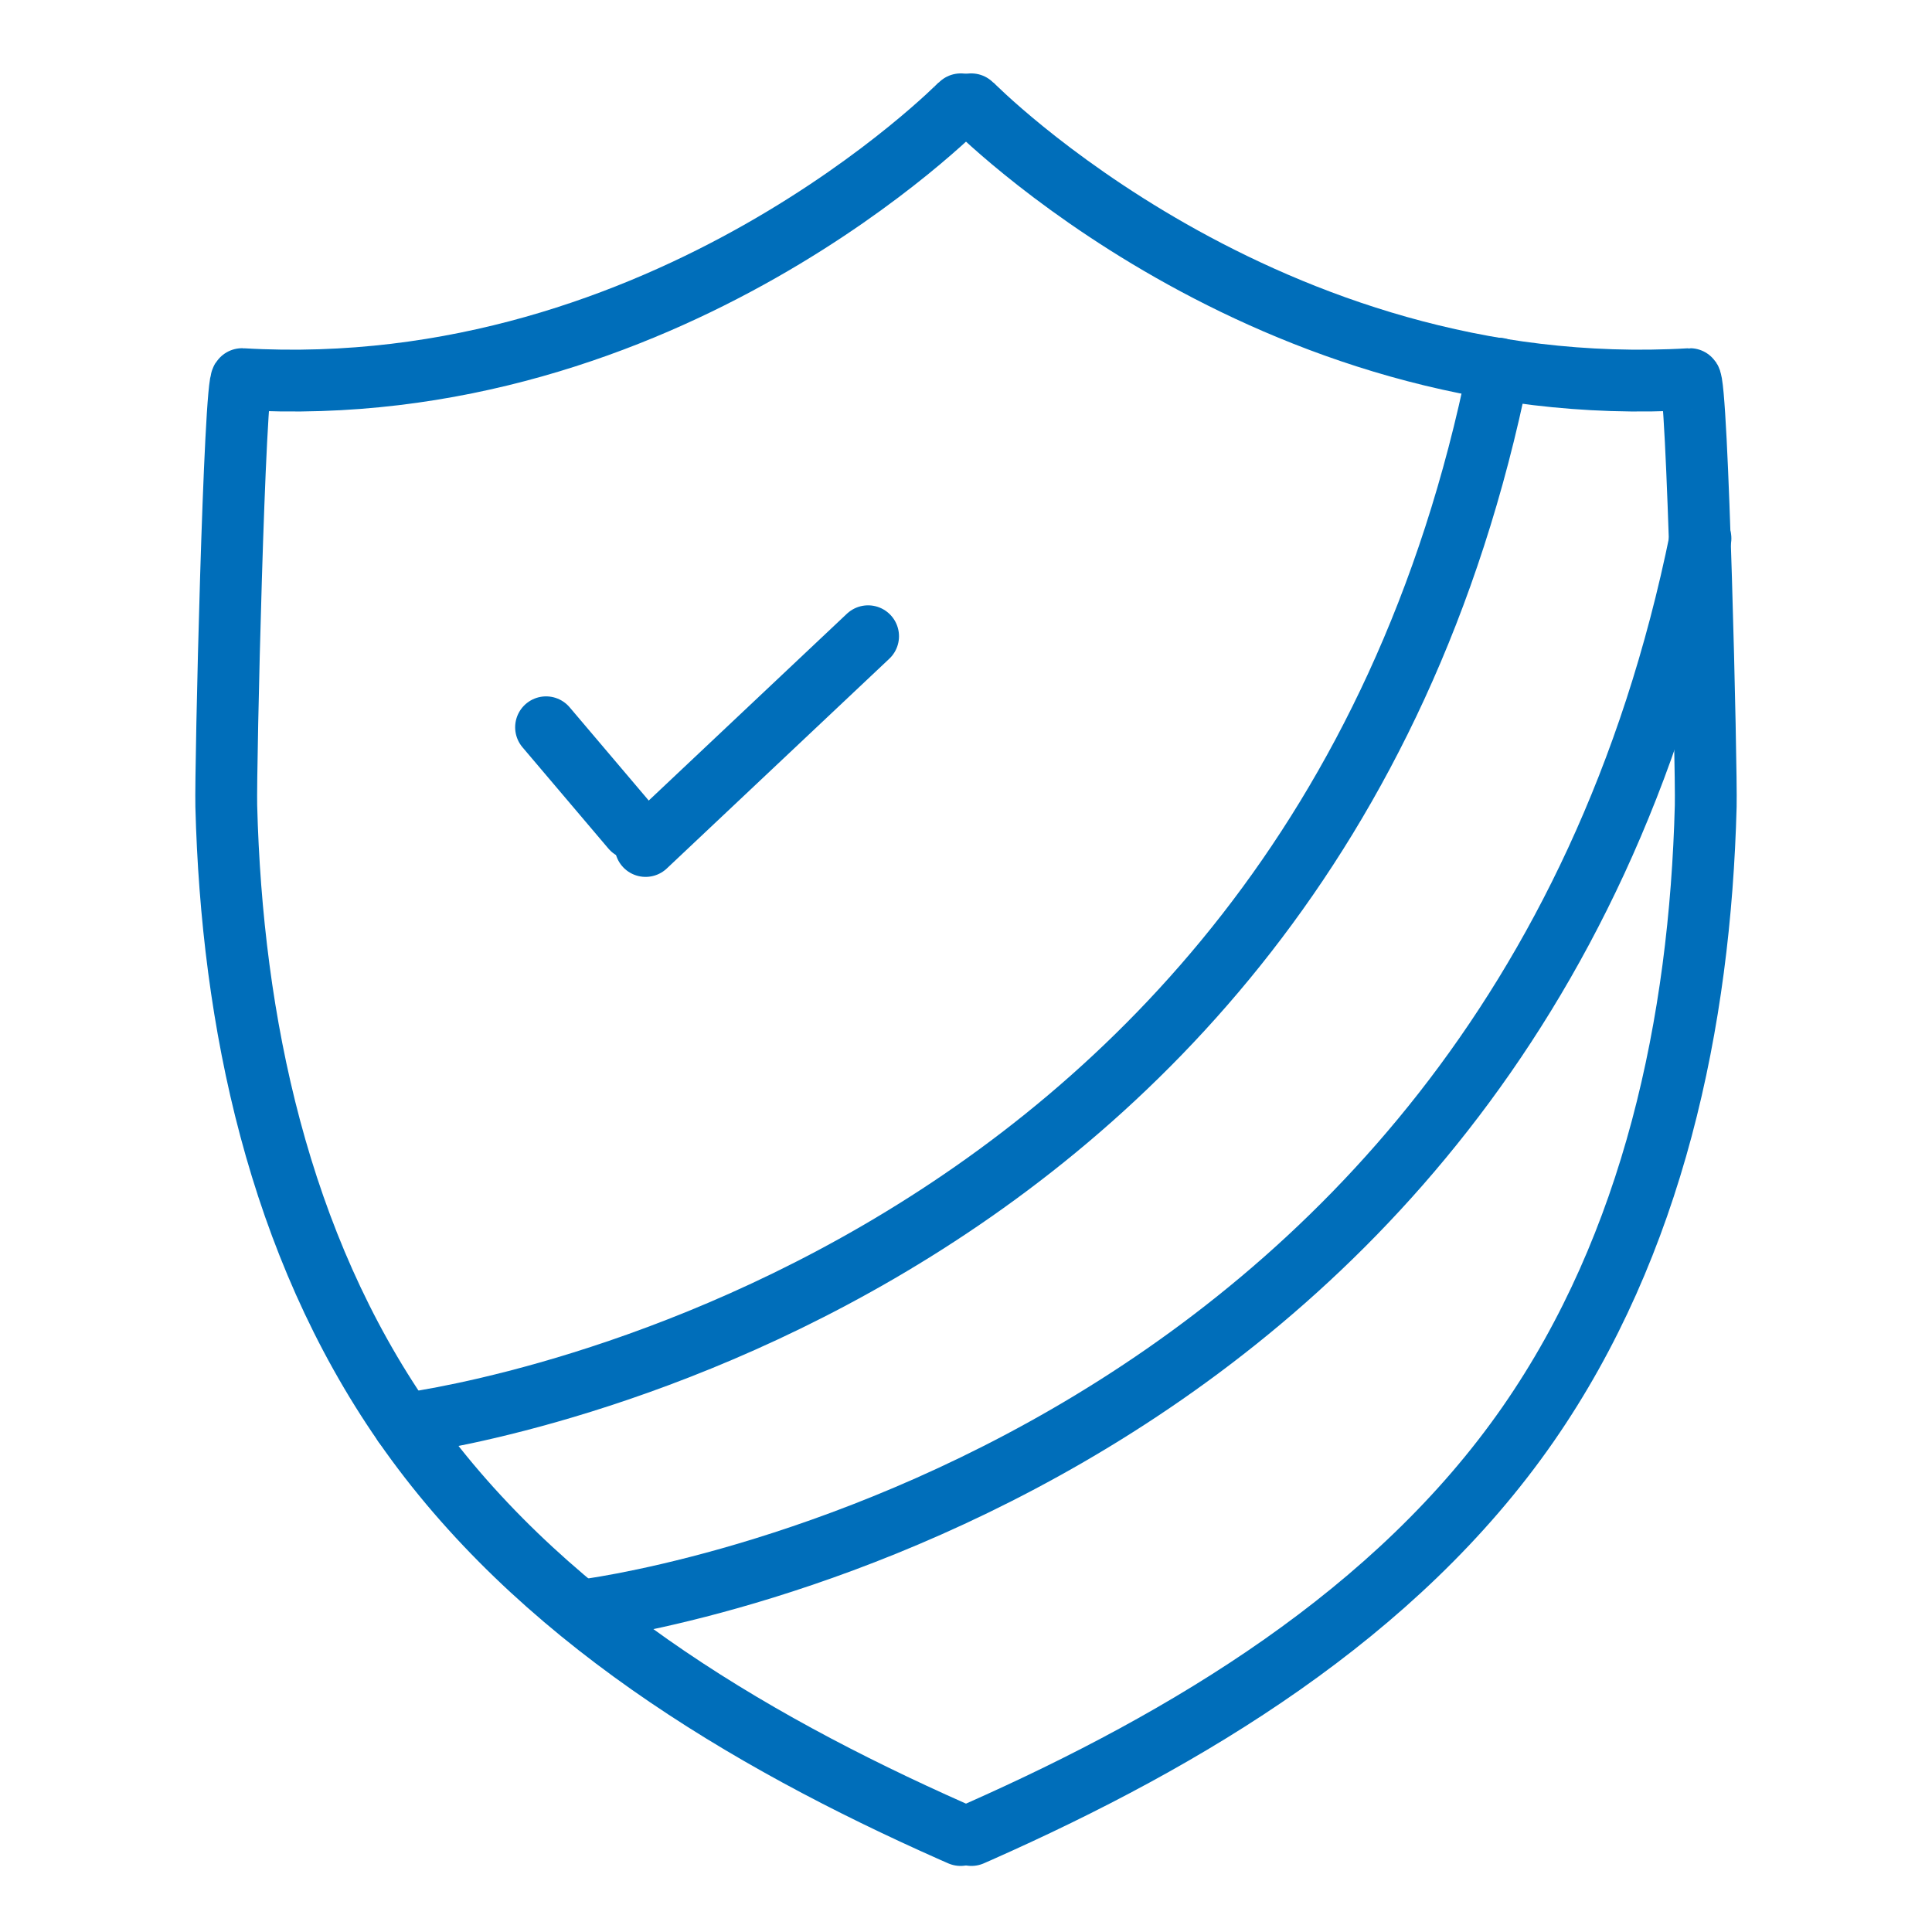
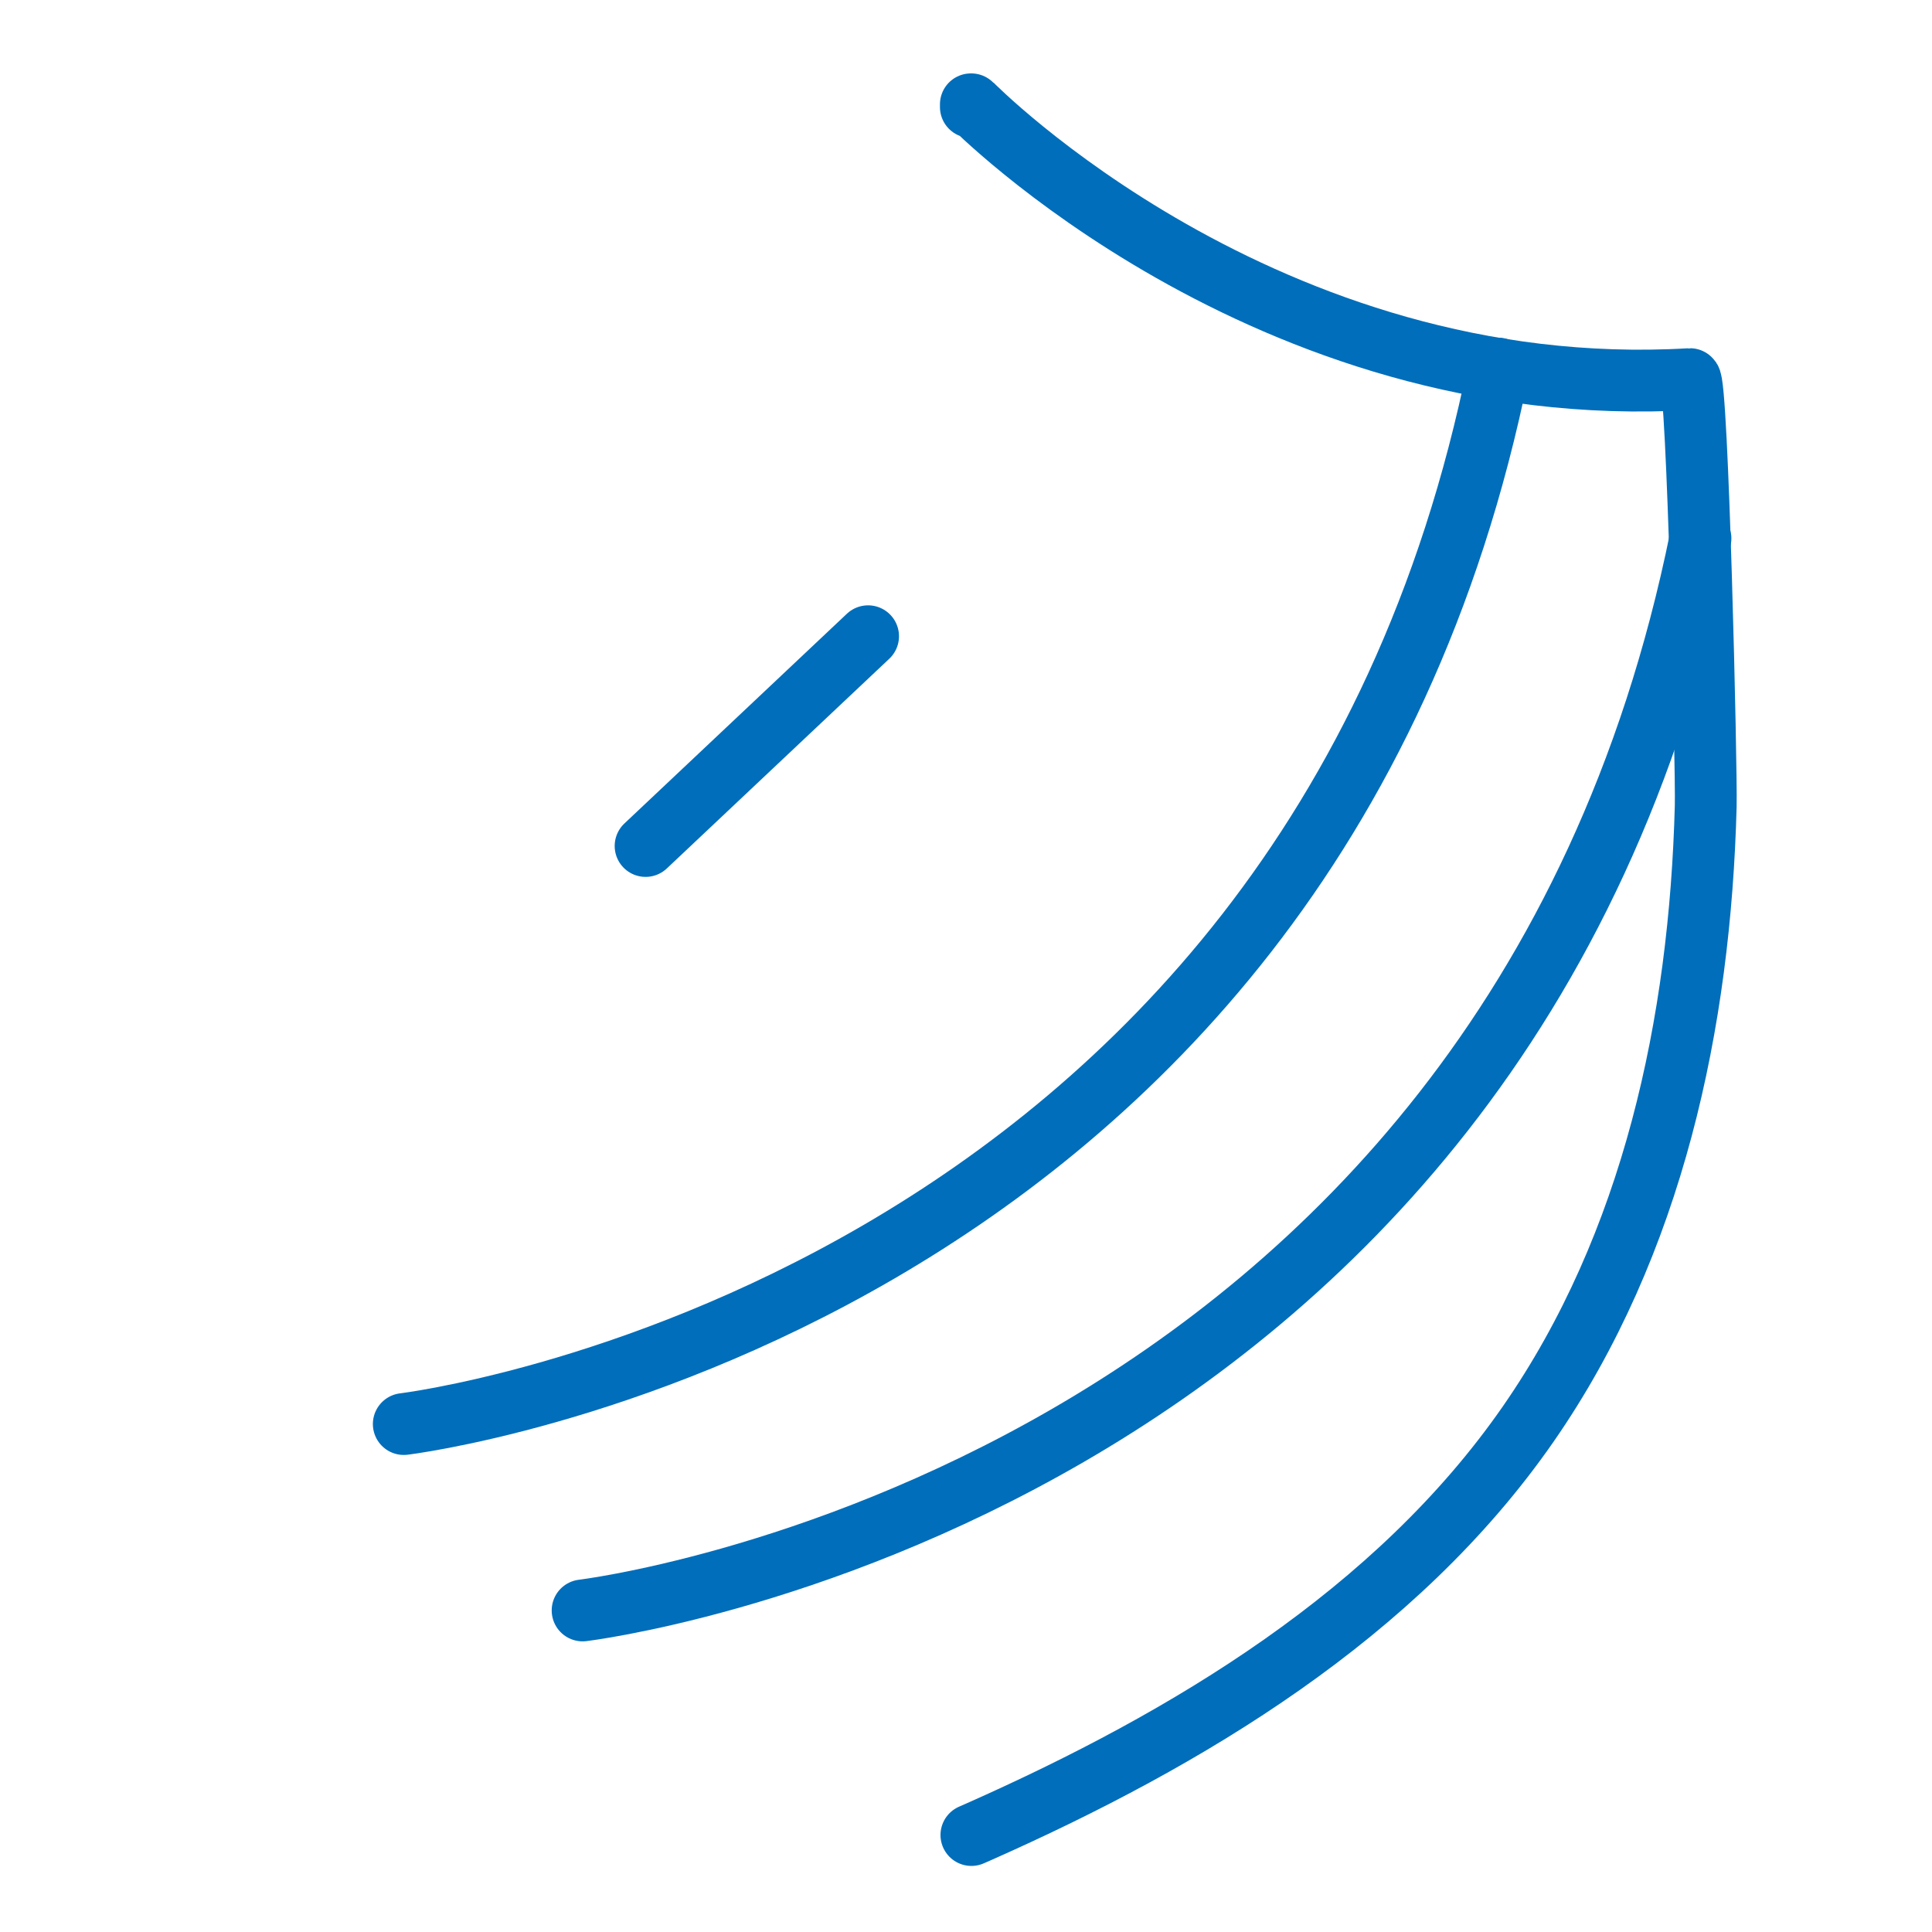
<svg xmlns="http://www.w3.org/2000/svg" id="Layer_1" viewBox="0 0 250 250">
  <defs>
    <style>.cls-1{fill:none;stroke:#006eba;stroke-linecap:round;stroke-linejoin:round;stroke-width:8px;}</style>
  </defs>
-   <line class="cls-1" x1="81.78" y1="107.22" x2="70.66" y2="94.11" />
  <line class="cls-1" x1="83.54" y1="109.47" x2="112.33" y2="82.33" />
-   <path class="cls-1" d="M124.37,13.5v.35c-.02-.18-.05-.4-.07-.37,0,0-38,38.81-92.98,35.58-.98-.06-2.16,50.5-2.04,55.24.73,27.98,6.79,56.65,22.97,79.97,17.08,24.61,44.09,40.77,70.98,52.71.36.16.71.32,1.07.47" />
  <path class="cls-1" d="M125.63,13.5v.35c.02-.18.05-.4.07-.37,0,0,38,38.81,92.98,35.58.98-.06,2.16,50.5,2.04,55.24-.73,27.98-6.79,56.65-22.97,79.97-17.08,24.61-44.09,40.77-70.98,52.71-.36.16-.71.32-1.07.47" />
  <path class="cls-1" d="M52.25,184.27s116.87-13.99,141.65-136.57" />
  <path class="cls-1" d="M75.39,208.39s119.35-14.21,144.65-138.72" />
</svg>